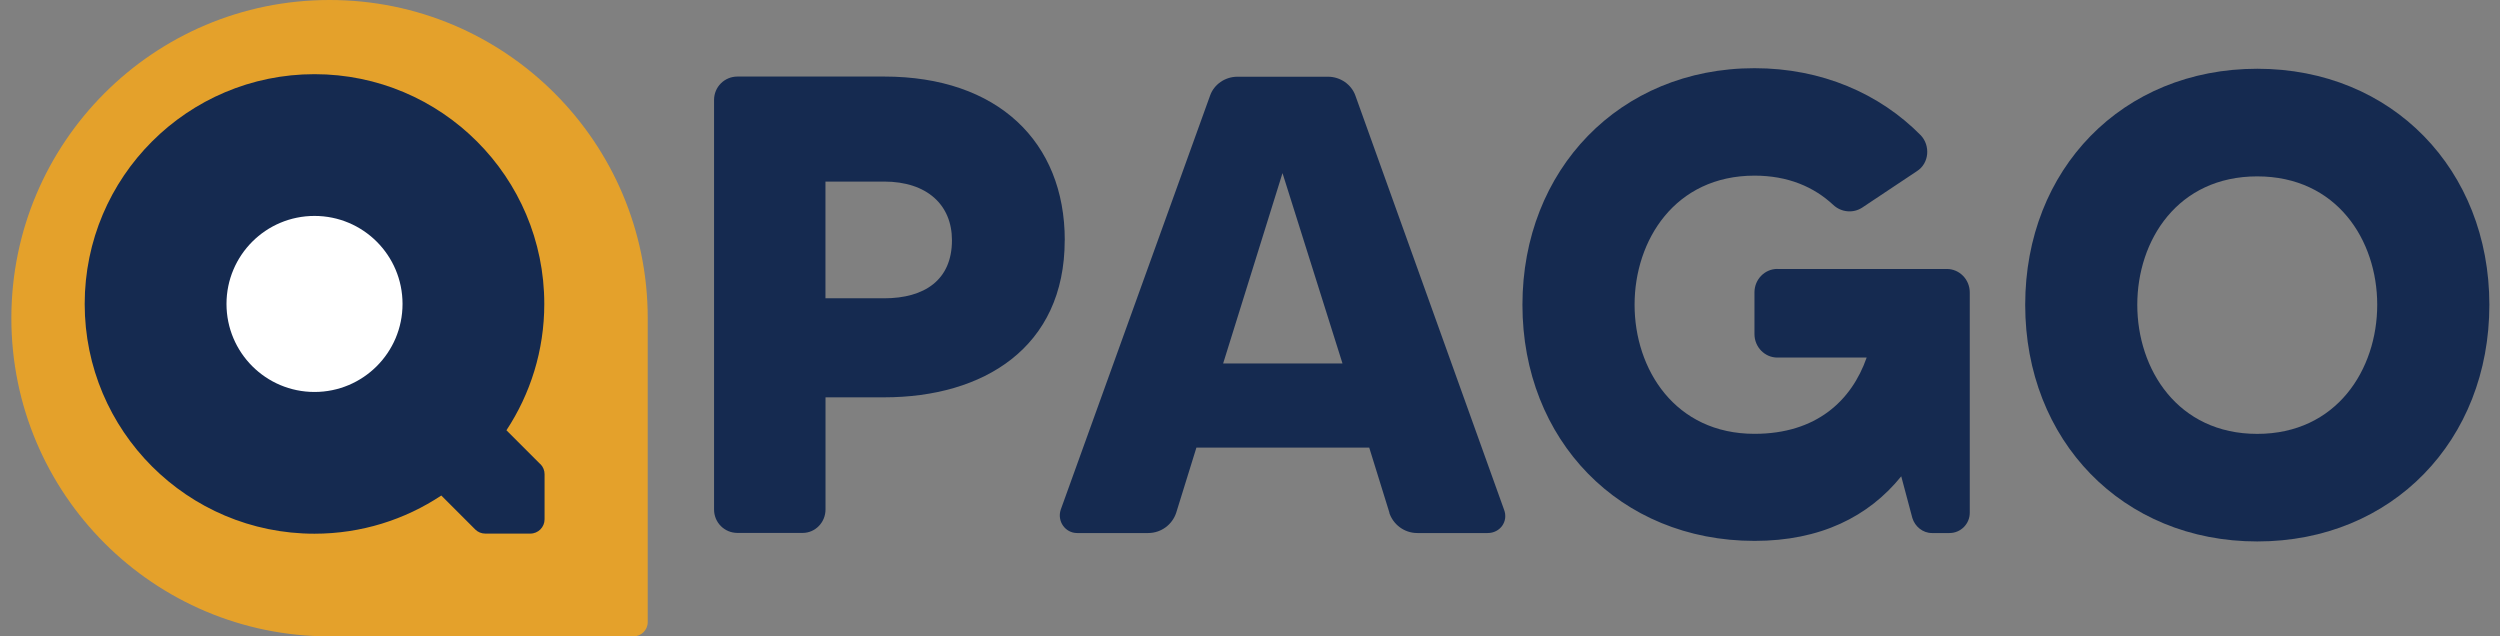
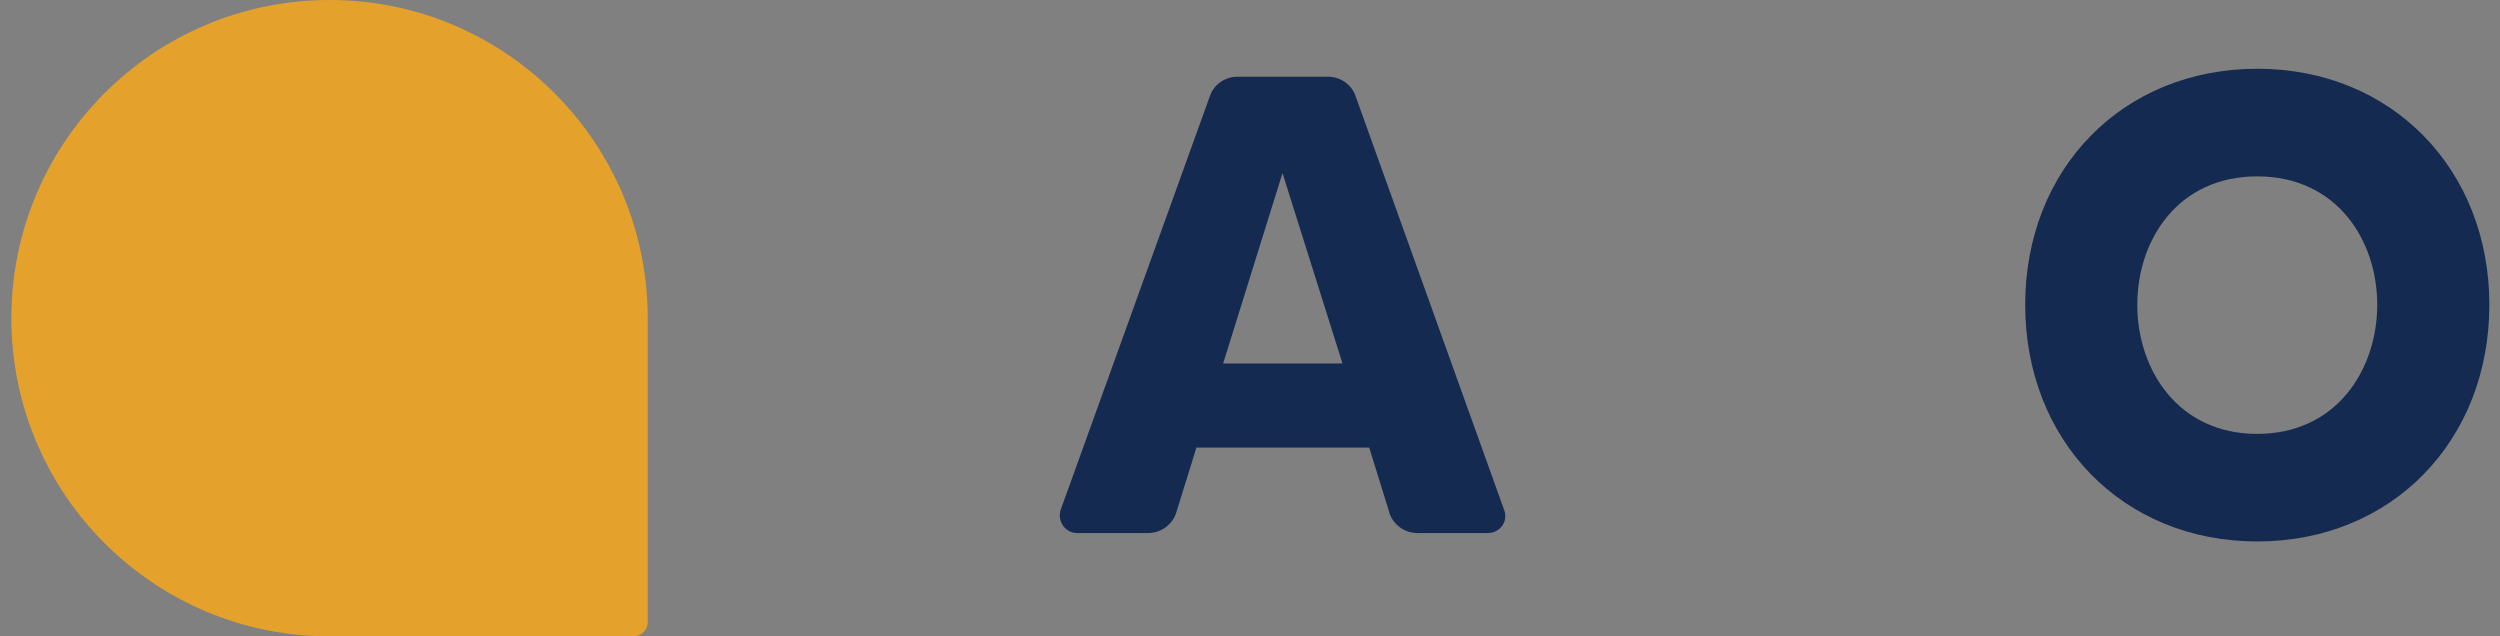
<svg xmlns="http://www.w3.org/2000/svg" width="440" height="112" viewBox="0 0 440 112" fill="none">
  <rect x="0" y="0" width="440" height="112" fill="#808080" stroke="none" />
-   <path d="M187.39 42.278C187.39 61.22 173.042 69.93 155.612 69.93H145.291V89.668C145.291 91.964 143.461 93.794 141.274 93.794H129.799C127.502 93.794 125.673 91.964 125.673 89.668V17.599C125.673 15.303 127.502 13.473 129.799 13.473H155.622C175.588 13.473 187.4 24.947 187.4 42.278H187.39ZM167.544 42.278C167.544 36.084 163.178 31.957 155.602 31.957H145.281V52.5H155.602C162.711 52.5 167.544 49.288 167.544 42.288V42.278Z" fill="#152A50" />
  <path d="M244.544 90.254L240.984 78.78H210.568L207.008 90.254C206.322 92.322 204.373 93.814 202.076 93.814H189.568C187.5 93.814 186.008 91.746 186.694 89.688L212.974 16.824C213.66 14.865 215.609 13.503 217.787 13.503H233.736C235.913 13.503 237.862 14.885 238.548 16.824L264.708 89.688C265.514 91.756 264.022 93.814 261.835 93.814H249.446C247.149 93.814 245.21 92.322 244.514 90.254H244.524H244.544ZM236.281 63.974L225.721 30.466L215.271 63.974H236.281Z" fill="#152A50" />
-   <path d="M312.823 47.34H342.662C344.84 47.34 346.679 49.169 346.679 51.466V90.254C346.679 92.213 345.078 93.814 343.12 93.814H340.017C338.416 93.814 337.034 92.671 336.577 91.179L334.618 83.831C328.871 90.941 320.38 95.196 308.796 95.196C285.042 95.196 267.949 77.408 267.949 53.654C267.949 29.899 285.042 12.002 308.796 12.002C320.608 12.002 330.83 16.476 338.059 23.814C339.779 25.644 339.55 28.746 337.372 30.128L327.728 36.551C326.127 37.585 324.049 37.357 322.676 36.084C319.236 32.872 314.652 30.913 308.796 30.913C294.796 30.913 287.686 42.279 287.686 53.634C287.686 64.989 294.796 76.354 308.796 76.354C319.694 76.354 325.888 70.497 328.533 62.931H312.803C310.625 62.931 308.786 61.101 308.786 58.804V51.456C308.786 49.159 310.615 47.33 312.803 47.33H312.823V47.34Z" fill="#152A50" />
  <path d="M438.128 53.643C438.128 77.507 421.035 95.295 397.281 95.295C373.527 95.295 356.435 77.507 356.435 53.643C356.435 29.78 373.527 12.101 397.281 12.101C421.035 12.101 438.128 29.889 438.128 53.643ZM418.391 53.643C418.391 42.278 411.281 31.043 397.271 31.043C383.261 31.043 376.162 42.288 376.162 53.643C376.162 64.999 383.271 76.363 397.271 76.363C411.271 76.363 418.391 64.999 418.391 53.643Z" fill="#152A50" />
  <path d="M111.484 112H58C27.077 112 2 86.933 2 56C2 25.067 27.067 0 58 0C88.933 0 114 25.067 114 56V109.484C114 110.876 112.876 112 111.484 112Z" fill="#E4A12B" />
-   <path d="M95.128 81.723L89.132 75.727C93.338 69.344 95.794 61.707 95.794 53.494C95.794 31.162 77.688 13.055 55.355 13.055C33.023 13.055 14.906 31.162 14.906 53.494C14.906 75.826 33.013 93.933 55.345 93.933C63.598 93.933 71.264 91.457 77.668 87.211L83.643 93.188C84.121 93.665 84.757 93.913 85.413 93.913H93.328C94.72 93.913 95.844 92.79 95.844 91.397V83.473C95.854 82.807 95.585 82.17 95.128 81.693V81.713V81.723Z" fill="#152A50" />
-   <path d="M55.355 68.986C63.906 68.986 70.846 62.055 70.846 53.494C70.846 44.933 63.916 38.003 55.355 38.003C46.794 38.003 39.863 44.933 39.863 53.494C39.863 62.055 46.794 68.986 55.355 68.986Z" fill="white" />
</svg>